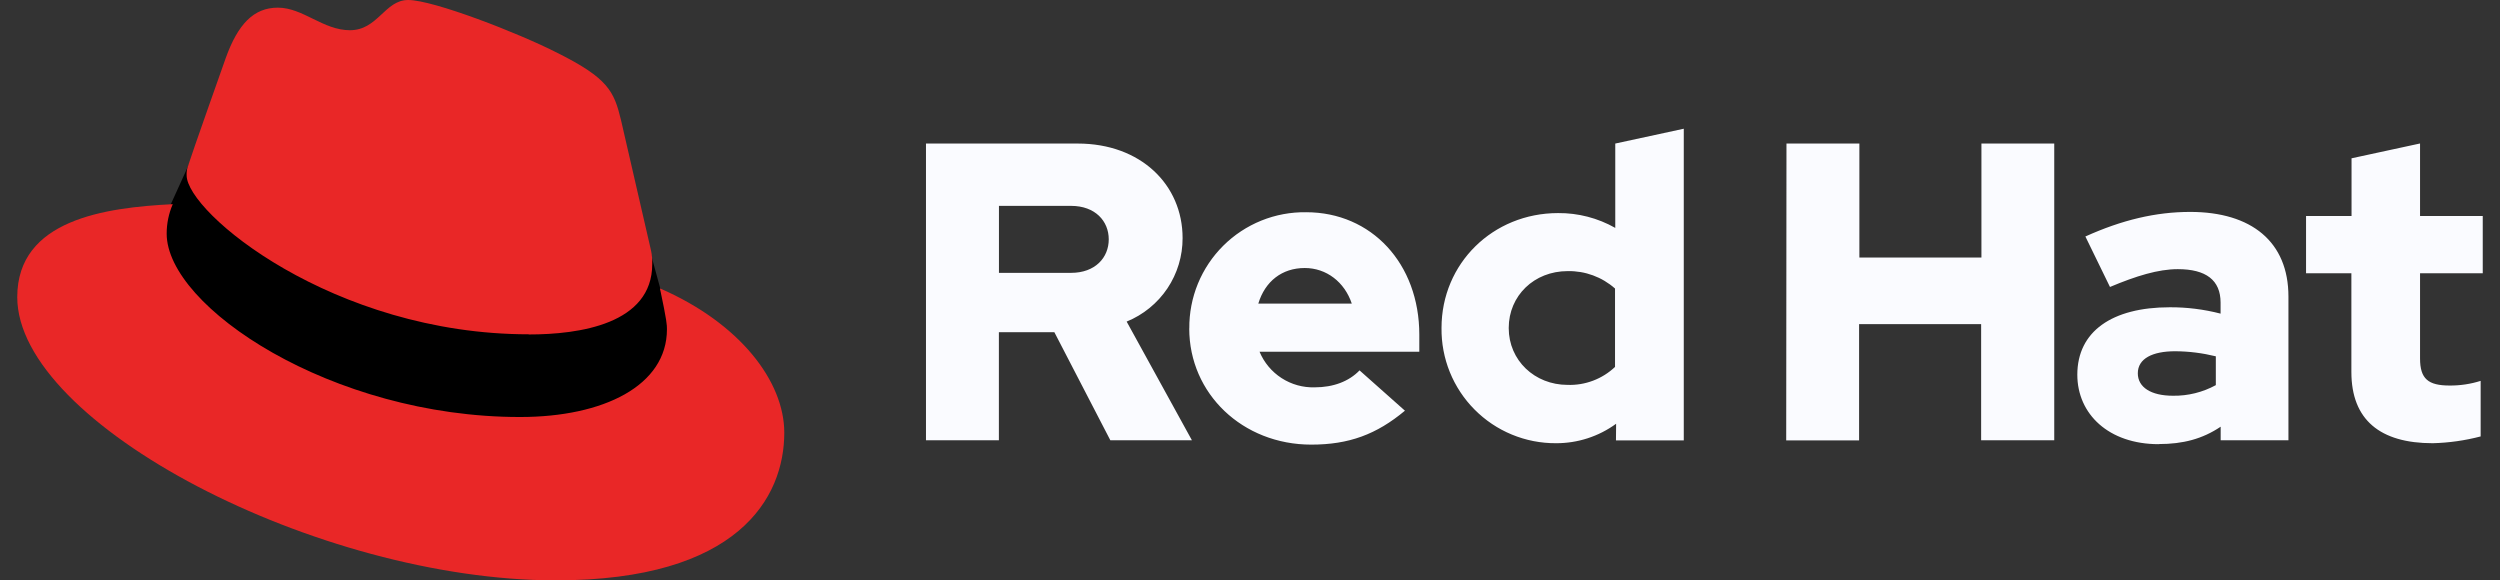
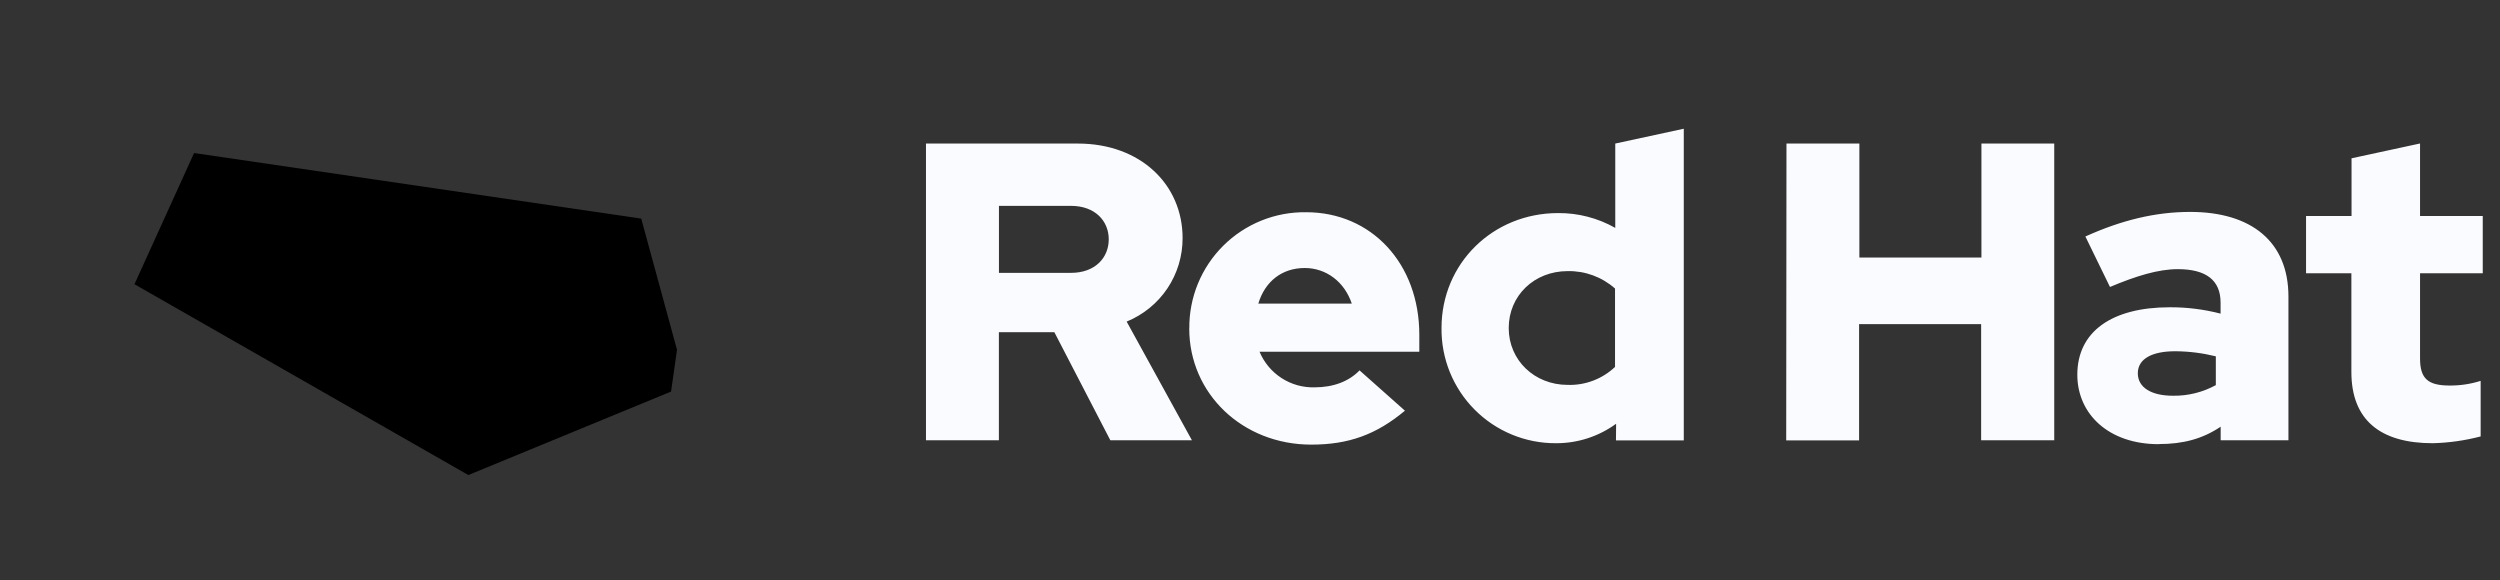
<svg xmlns="http://www.w3.org/2000/svg" width="112" height="26" viewBox="0 0 112 26" fill="none">
  <rect x="0" y="0" width="112" height="26" fill="#333333" stroke="none" />
  <g id="Group 1430104062">
    <g id="Vector">
      <path d="M30.33 15.671L28.727 9.794L8.695 6.856L6.024 12.733L20.982 21.282L30.063 17.542L30.33 15.671Z" fill="black" />
-       <path d="M23.694 14.984C25.952 14.984 29.22 14.518 29.22 11.832C29.227 11.624 29.208 11.417 29.164 11.214L27.819 5.372C27.509 4.086 27.236 3.503 24.979 2.374C23.228 1.479 19.414 0 18.286 0C17.235 0 16.93 1.354 15.677 1.354C14.471 1.354 13.576 0.343 12.447 0.343C11.364 0.343 10.659 1.082 10.113 2.6C10.113 2.6 8.595 6.883 8.4 7.504C8.369 7.618 8.356 7.736 8.361 7.854C8.361 9.519 14.914 14.977 23.694 14.977M29.566 12.922C29.879 14.401 29.879 14.556 29.879 14.751C29.879 17.279 27.037 18.682 23.302 18.682C14.861 18.688 7.467 13.74 7.467 10.47C7.466 10.015 7.559 9.565 7.74 9.147C4.703 9.299 0.773 9.84 0.773 13.311C0.773 18.994 14.238 26 24.9 26C33.074 26 35.136 22.302 35.136 19.383C35.136 17.086 33.15 14.479 29.57 12.922" fill="#E92727" />
      <path d="M105.342 16.665C105.342 18.812 106.632 19.856 108.986 19.856C109.711 19.838 110.432 19.736 111.133 19.552V17.063C110.685 17.205 110.217 17.275 109.746 17.272C108.777 17.272 108.418 16.969 108.418 16.057V12.242H111.227V9.678H108.418V6.428L105.349 7.092V9.678H103.311V12.242H105.342V16.665ZM95.774 16.723C95.774 16.059 96.44 15.736 97.446 15.736C98.06 15.739 98.672 15.816 99.269 15.963V17.254C98.681 17.575 98.02 17.739 97.35 17.729C96.364 17.729 95.774 17.35 95.774 16.723ZM96.713 19.894C97.796 19.894 98.67 19.666 99.486 19.116V19.724H102.522V13.285C102.522 10.837 100.872 9.494 98.119 9.494C96.581 9.494 95.061 9.855 93.425 10.595L94.527 12.856C95.704 12.361 96.693 12.058 97.565 12.058C98.829 12.058 99.482 12.55 99.482 13.558V14.051C98.738 13.858 97.972 13.762 97.204 13.766C94.621 13.766 93.064 14.849 93.064 16.786C93.064 18.552 94.469 19.899 96.709 19.899M80.022 19.729H83.287V14.52H88.755V19.724H92.03V6.431H88.768V11.539H83.3V6.431H80.034L80.022 19.729ZM67.591 14.692C67.591 13.248 68.73 12.146 70.23 12.146C71.011 12.13 71.769 12.409 72.353 12.926V16.438C72.07 16.706 71.737 16.915 71.372 17.053C71.008 17.191 70.62 17.256 70.23 17.243C68.75 17.243 67.591 16.142 67.591 14.699M72.395 19.731H75.433V5.767L72.364 6.431V10.21C71.583 9.768 70.699 9.538 69.801 9.546C66.878 9.546 64.58 11.805 64.58 14.692C64.572 15.369 64.698 16.042 64.952 16.67C65.207 17.297 65.583 17.869 66.061 18.349C66.538 18.83 67.106 19.211 67.732 19.469C68.358 19.728 69.029 19.859 69.707 19.856C70.675 19.86 71.62 19.555 72.402 18.984L72.395 19.731ZM58.453 12.007C59.421 12.007 60.237 12.634 60.56 13.601H56.372C56.675 12.603 57.435 12.007 58.453 12.007ZM53.278 14.715C53.278 17.64 55.669 19.919 58.744 19.919C60.433 19.919 61.668 19.462 62.941 18.399L60.908 16.593C60.433 17.088 59.731 17.353 58.897 17.353C58.373 17.368 57.856 17.224 57.415 16.939C56.974 16.654 56.63 16.243 56.428 15.759H63.585V14.995C63.585 11.805 61.441 9.508 58.516 9.508C57.829 9.498 57.146 9.625 56.509 9.882C55.871 10.14 55.291 10.522 54.803 11.007C54.316 11.491 53.93 12.068 53.668 12.704C53.407 13.341 53.275 14.022 53.281 14.71M47.983 9.223C49.066 9.223 49.672 9.905 49.672 10.723C49.672 11.541 49.066 12.224 47.983 12.224H44.753V9.223H47.983ZM41.484 19.724H44.75V14.882H47.235L49.743 19.724H53.398L50.474 14.407C51.217 14.104 51.853 13.586 52.3 12.92C52.746 12.253 52.983 11.468 52.98 10.665C52.98 8.273 51.1 6.431 48.286 6.431H41.484V19.724Z" fill="#FAFBFF" />
    </g>
  </g>
</svg>